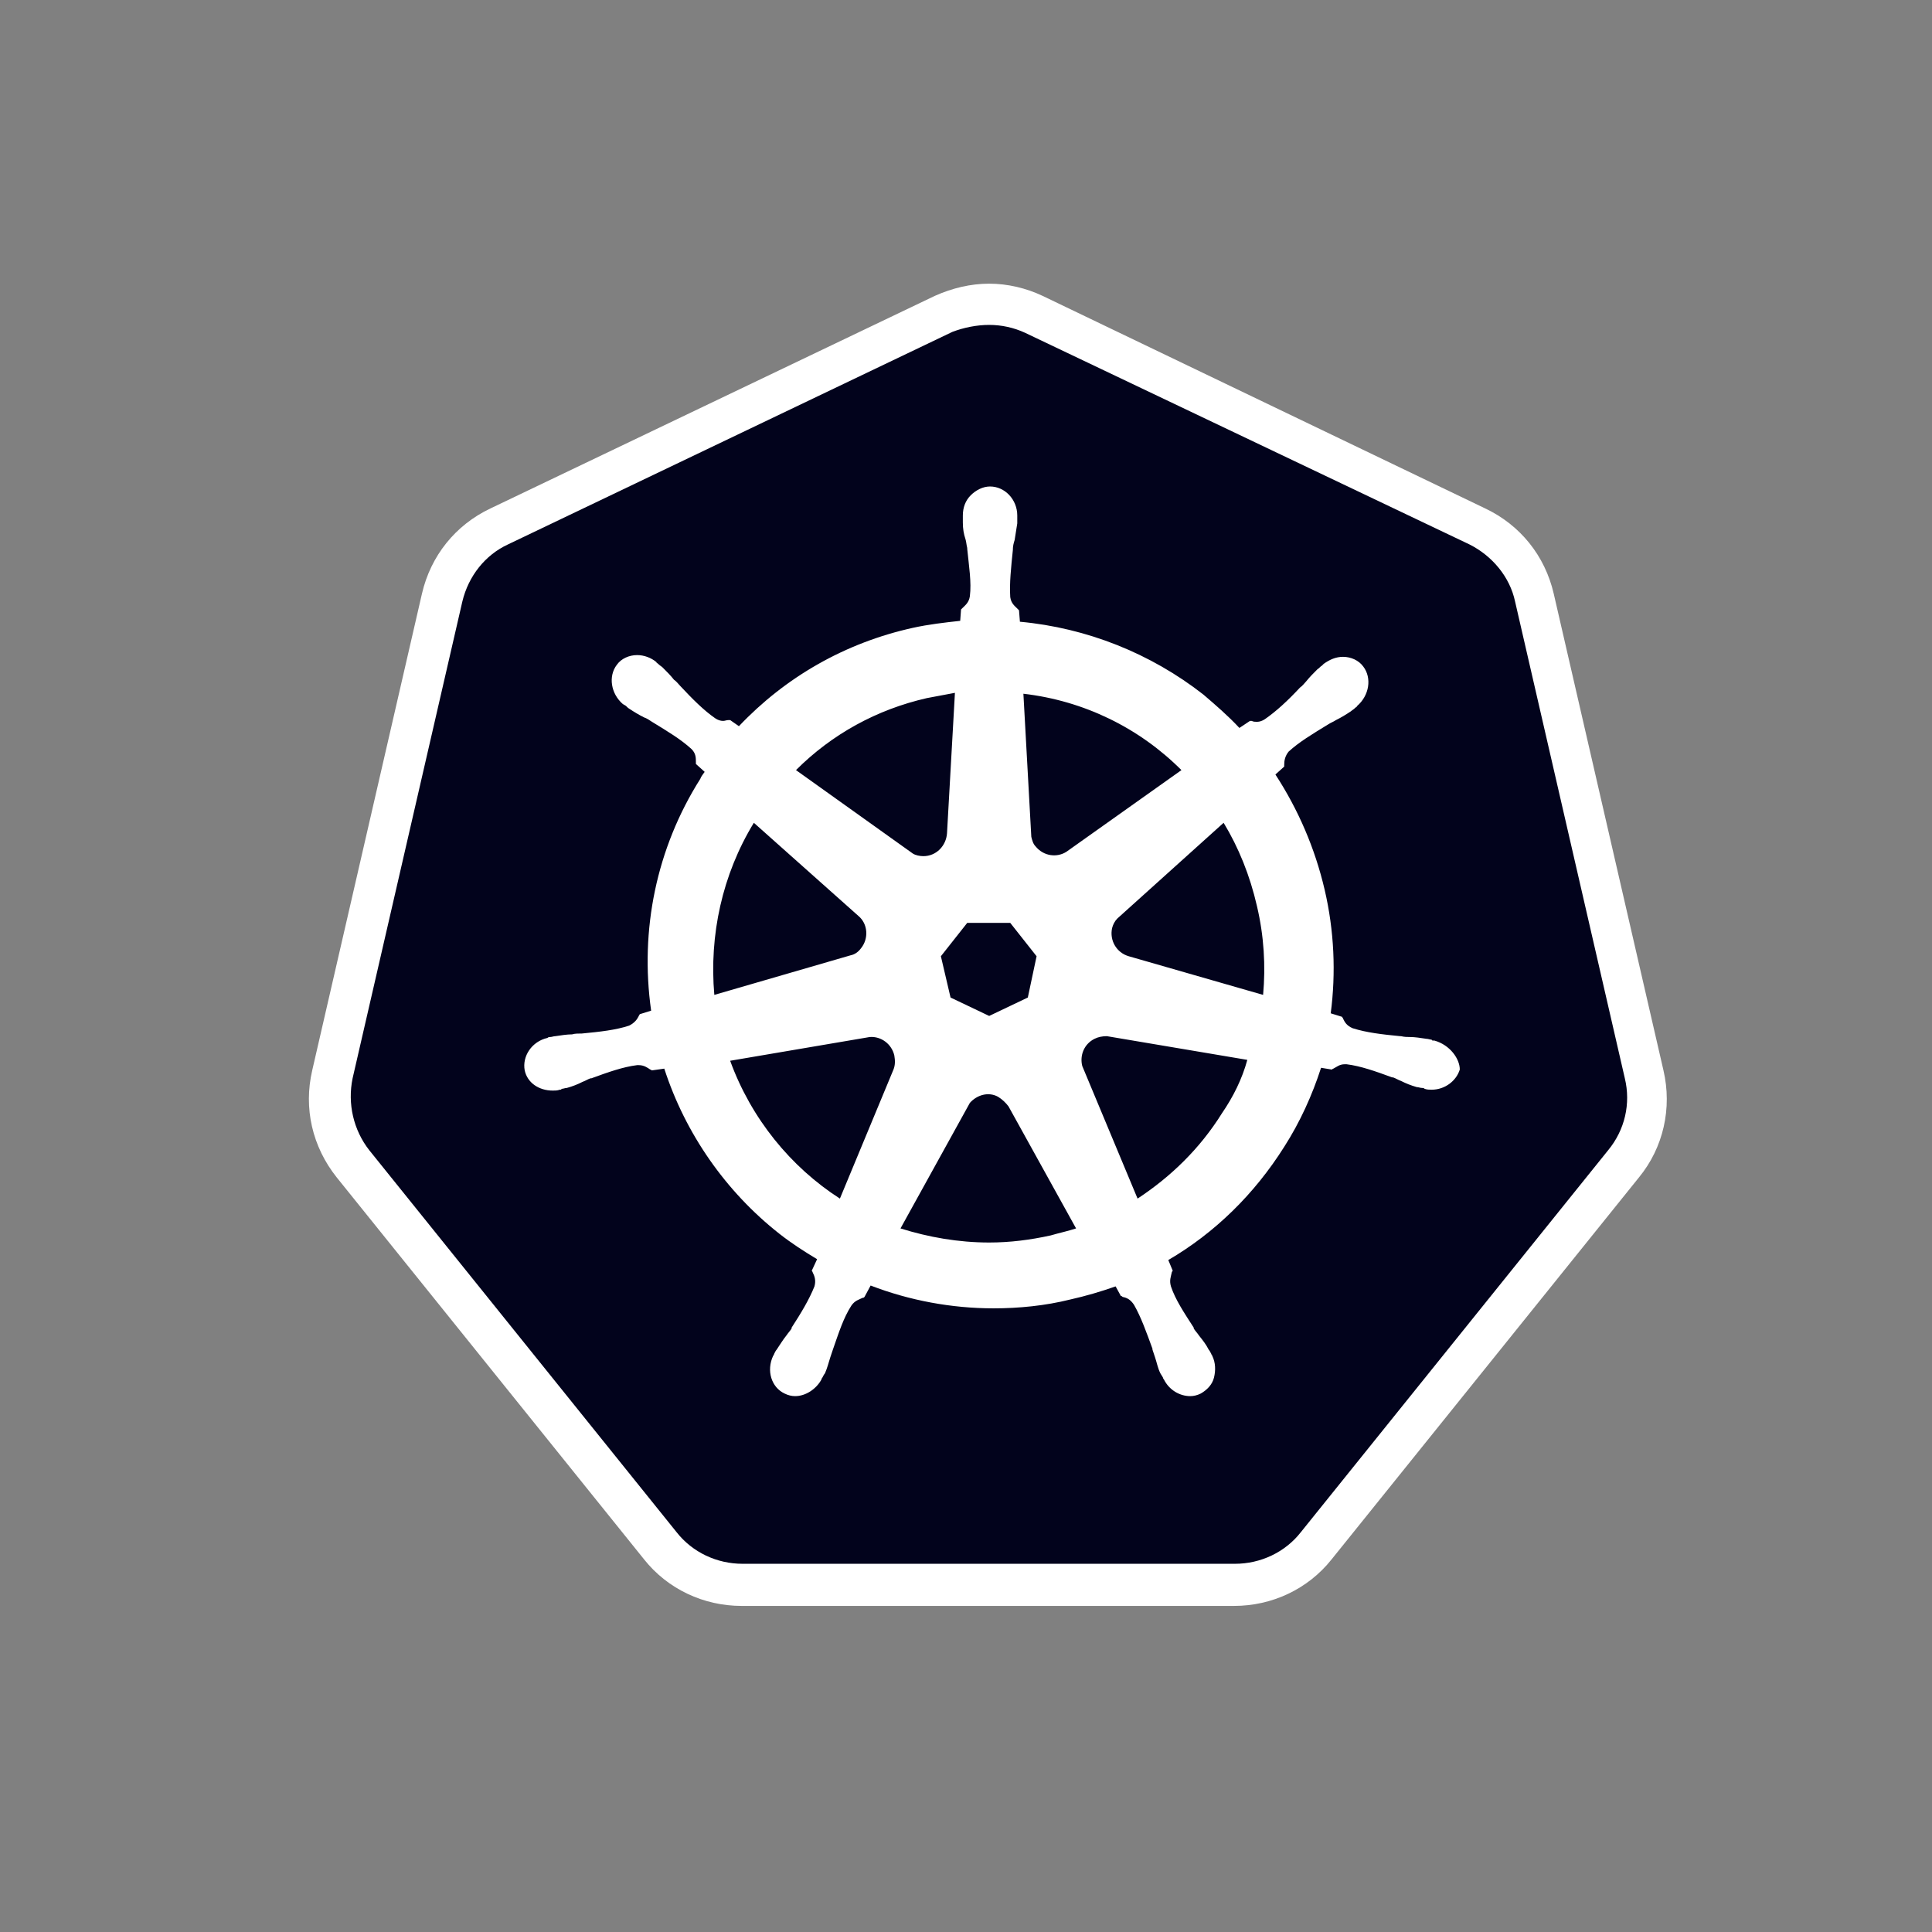
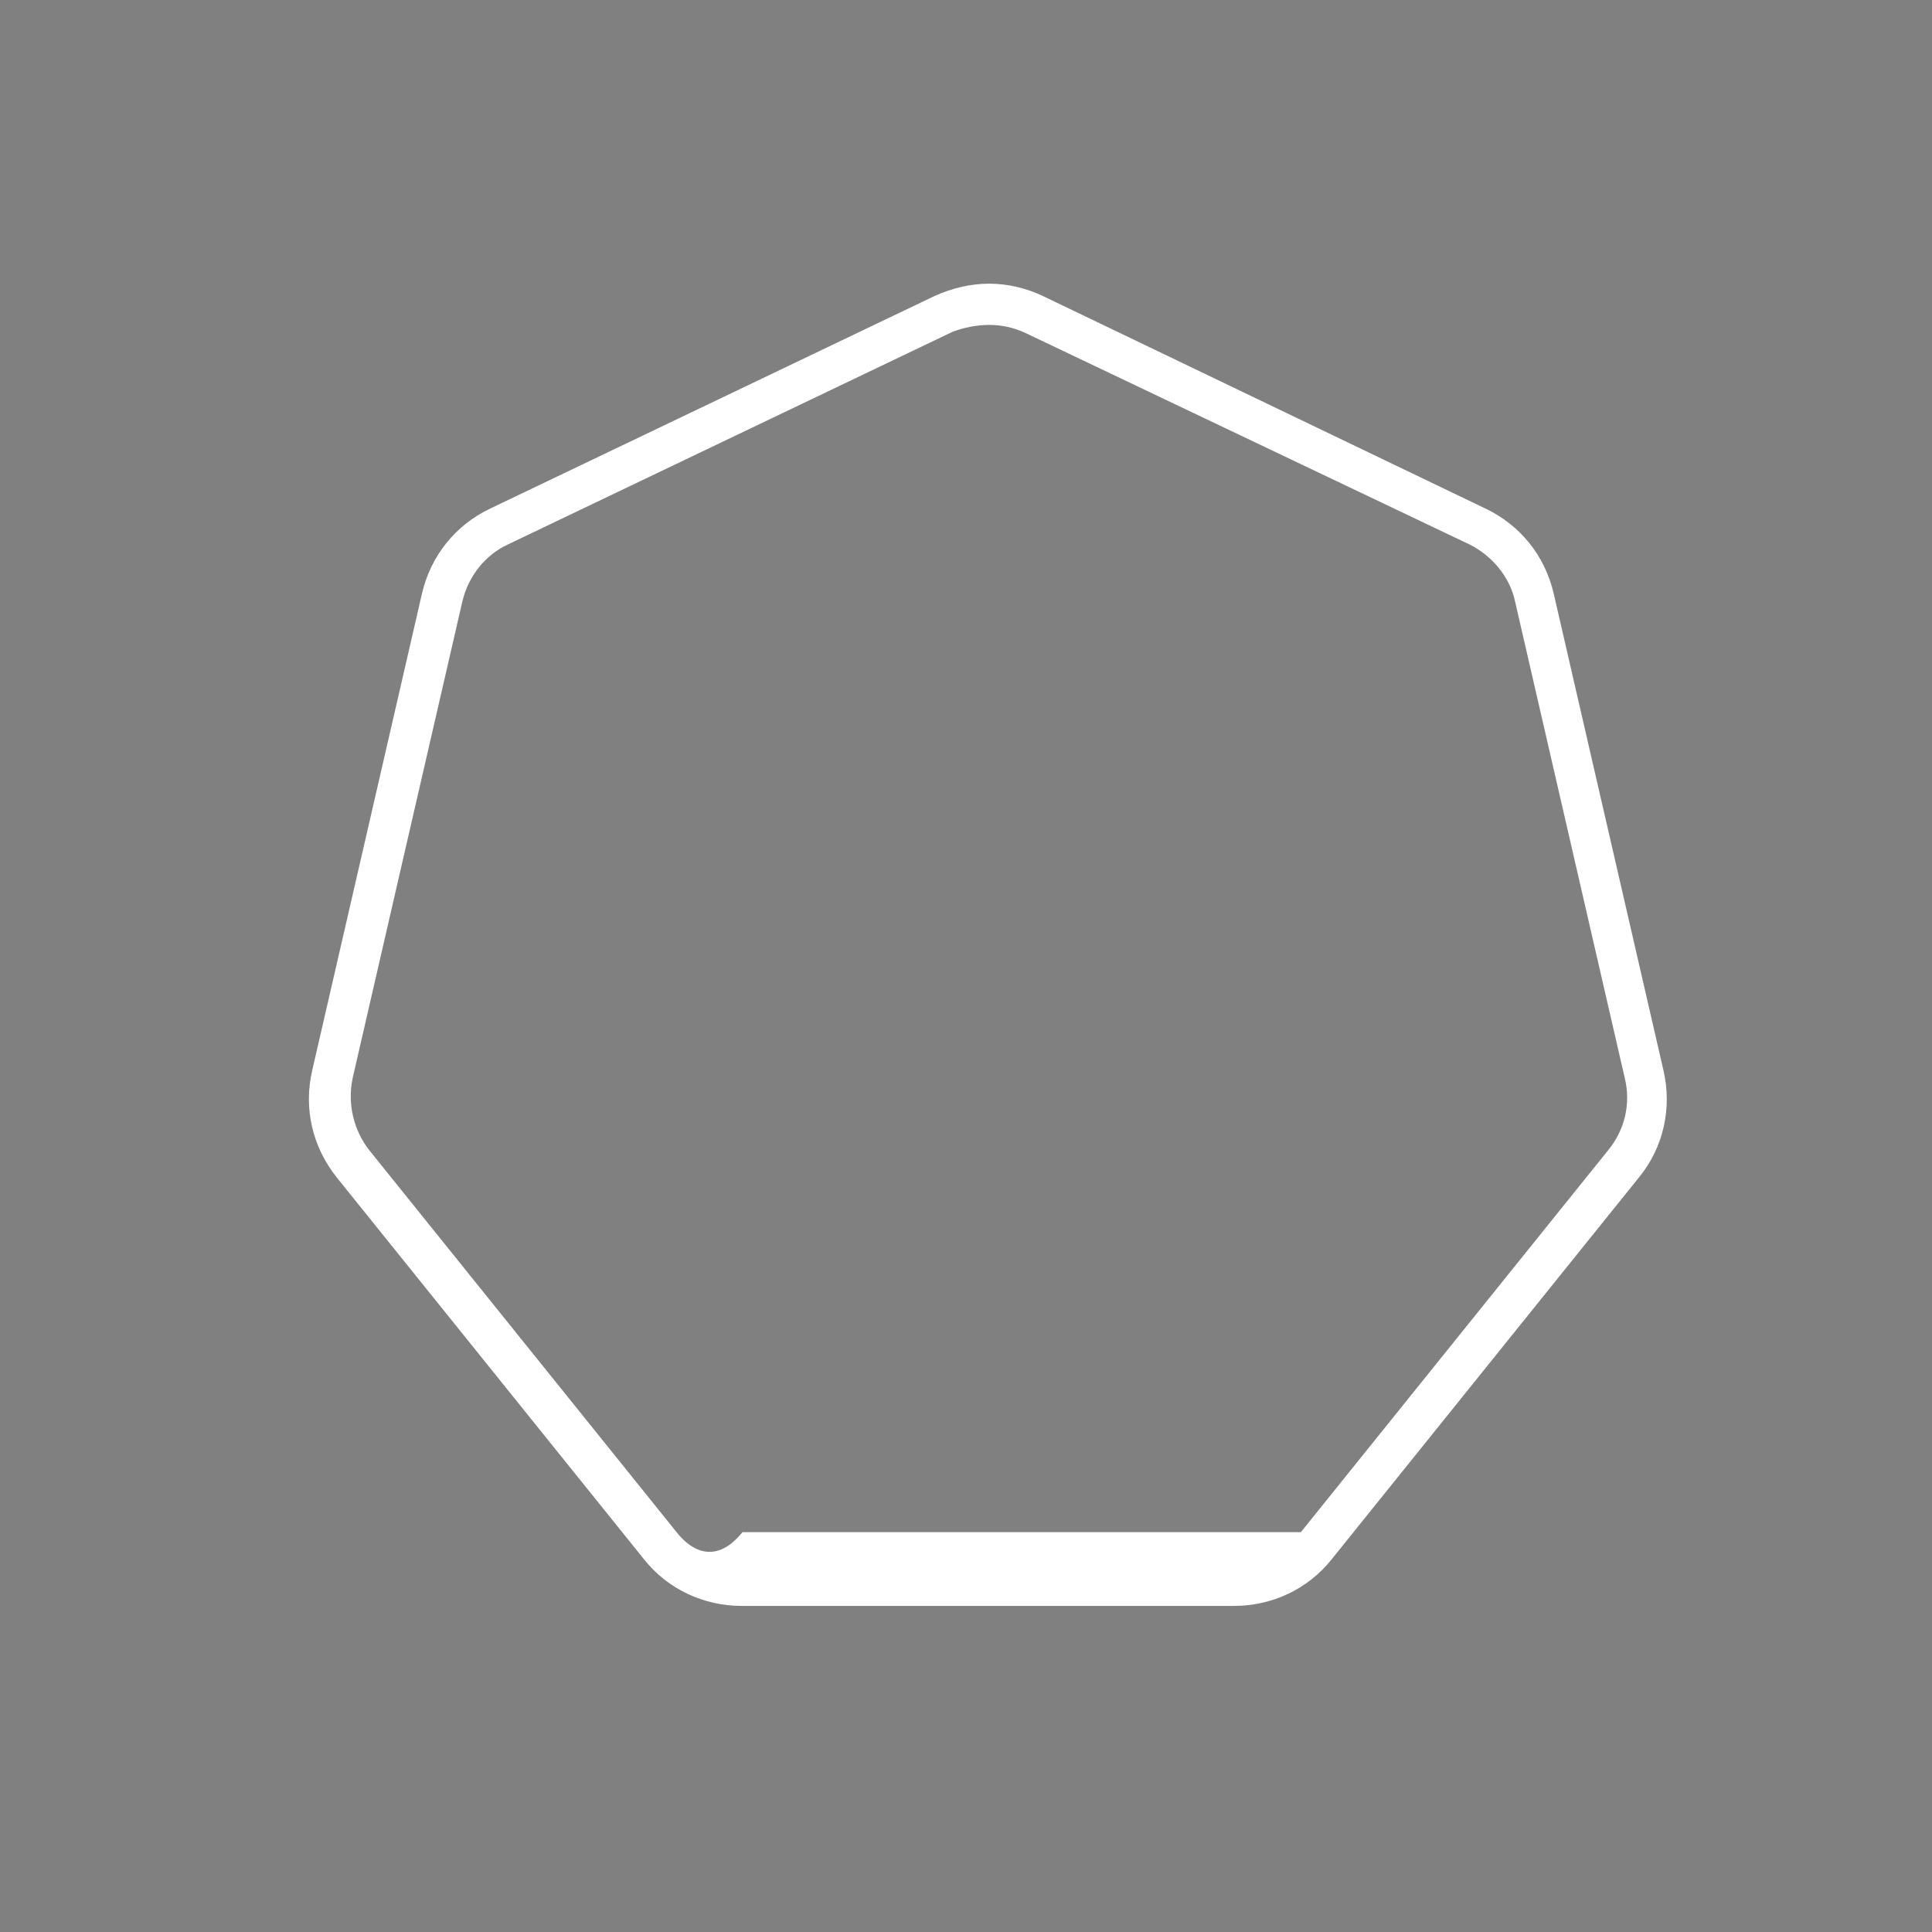
<svg xmlns="http://www.w3.org/2000/svg" width="41" height="41" viewBox="0 0 41 41" fill="none">
  <rect x="0" y="0" width="41" height="41" fill="#808080" stroke="none" />
  <g clip-path="url(#clip0)">
-     <path d="M15.756 33.634C15.085 33.634 14.451 33.336 14.023 32.796L7.501 24.691C7.073 24.15 6.905 23.461 7.073 22.79L9.402 12.673C9.551 12.002 9.998 11.461 10.613 11.163L20.041 6.654C20.339 6.505 20.675 6.431 21.01 6.431C21.346 6.431 21.681 6.505 21.979 6.654L31.407 11.145C32.022 11.443 32.469 11.983 32.618 12.654L34.947 22.771C35.096 23.442 34.947 24.132 34.519 24.672L27.997 32.777C27.569 33.299 26.935 33.616 26.265 33.616L15.756 33.634Z" fill="#02031C" />
-     <path d="M20.991 6.895C21.252 6.895 21.513 6.951 21.755 7.063L31.183 11.553C31.668 11.796 32.041 12.243 32.152 12.764L34.481 22.882C34.612 23.422 34.481 23.981 34.127 24.41L27.606 32.515C27.271 32.944 26.749 33.186 26.209 33.186H15.756C15.215 33.186 14.694 32.944 14.358 32.515L7.837 24.41C7.501 23.981 7.371 23.422 7.483 22.882L9.812 12.764C9.942 12.224 10.296 11.777 10.781 11.553L20.209 7.044C20.451 6.951 20.73 6.895 20.991 6.895ZM20.991 6.02C20.6 6.02 20.209 6.113 19.836 6.28L10.408 10.79C9.663 11.143 9.141 11.796 8.955 12.597L6.626 22.714C6.439 23.516 6.626 24.335 7.147 24.988L13.669 33.093C14.172 33.726 14.936 34.08 15.737 34.08H26.19C26.991 34.08 27.755 33.726 28.258 33.093L34.78 24.988C35.301 24.354 35.488 23.516 35.301 22.714L32.972 12.597C32.786 11.796 32.264 11.143 31.519 10.79L22.128 6.28C21.774 6.113 21.383 6.02 20.991 6.02Z" fill="white" />
-     <path d="M30.439 22.082C30.42 22.082 30.42 22.082 30.439 22.082H30.42C30.402 22.082 30.383 22.082 30.383 22.063C30.346 22.063 30.308 22.045 30.271 22.045C30.141 22.026 30.029 22.007 29.917 22.007C29.861 22.007 29.805 22.007 29.731 21.989H29.712C29.321 21.951 29.004 21.914 28.706 21.821C28.576 21.765 28.538 21.691 28.501 21.616C28.501 21.597 28.482 21.597 28.482 21.579L28.24 21.504C28.352 20.647 28.315 19.753 28.11 18.877C27.905 18.001 27.551 17.181 27.066 16.436L27.253 16.268V16.231C27.253 16.138 27.271 16.045 27.346 15.951C27.569 15.746 27.849 15.579 28.184 15.374C28.24 15.337 28.296 15.318 28.352 15.281C28.464 15.225 28.557 15.169 28.669 15.094C28.687 15.076 28.725 15.057 28.762 15.02C28.78 15.001 28.799 15.001 28.799 14.983C29.06 14.759 29.116 14.386 28.93 14.144C28.836 14.014 28.669 13.939 28.501 13.939C28.352 13.939 28.221 13.995 28.091 14.088C28.072 14.107 28.072 14.107 28.054 14.125C28.017 14.144 27.998 14.181 27.961 14.2C27.867 14.293 27.793 14.368 27.718 14.461C27.681 14.498 27.644 14.554 27.588 14.591C27.327 14.871 27.085 15.094 26.843 15.262C26.787 15.299 26.731 15.318 26.675 15.318C26.638 15.318 26.6 15.318 26.563 15.299H26.526L26.302 15.448C26.06 15.188 25.799 14.964 25.538 14.74C24.42 13.865 23.06 13.324 21.644 13.194L21.625 12.951C21.607 12.933 21.607 12.933 21.588 12.914C21.532 12.858 21.457 12.803 21.439 12.672C21.42 12.374 21.457 12.039 21.495 11.666V11.647C21.495 11.591 21.513 11.517 21.532 11.461C21.551 11.349 21.569 11.237 21.588 11.107V10.995V10.939C21.588 10.604 21.327 10.324 21.01 10.324C20.861 10.324 20.712 10.399 20.6 10.511C20.489 10.622 20.433 10.771 20.433 10.939V10.976V11.088C20.433 11.219 20.451 11.33 20.489 11.442C20.507 11.498 20.507 11.554 20.526 11.629V11.647C20.563 12.02 20.619 12.355 20.582 12.653C20.563 12.784 20.489 12.84 20.433 12.896C20.414 12.914 20.414 12.914 20.395 12.933L20.377 13.175C20.041 13.212 19.706 13.25 19.371 13.324C17.936 13.641 16.669 14.368 15.681 15.411L15.495 15.281H15.458C15.42 15.281 15.383 15.299 15.346 15.299C15.29 15.299 15.234 15.281 15.178 15.243C14.936 15.076 14.694 14.834 14.433 14.554C14.396 14.517 14.358 14.461 14.302 14.424C14.228 14.33 14.153 14.256 14.06 14.163C14.041 14.144 14.004 14.125 13.967 14.088C13.948 14.069 13.93 14.069 13.93 14.051C13.818 13.958 13.669 13.902 13.52 13.902C13.352 13.902 13.184 13.976 13.091 14.107C12.905 14.349 12.961 14.722 13.222 14.945C13.24 14.945 13.24 14.964 13.259 14.964C13.296 14.983 13.315 15.02 13.352 15.039C13.464 15.113 13.557 15.169 13.669 15.225C13.725 15.243 13.781 15.281 13.836 15.318C14.172 15.523 14.451 15.691 14.675 15.896C14.768 15.989 14.768 16.082 14.768 16.175V16.212L14.954 16.38C14.917 16.436 14.88 16.473 14.861 16.529C13.93 18.001 13.576 19.734 13.818 21.448L13.576 21.523C13.576 21.541 13.557 21.541 13.557 21.56C13.52 21.635 13.464 21.709 13.352 21.765C13.072 21.858 12.737 21.896 12.346 21.933H12.327C12.271 21.933 12.197 21.933 12.141 21.951C12.029 21.951 11.917 21.97 11.787 21.989C11.749 21.989 11.712 22.007 11.675 22.007C11.656 22.007 11.638 22.007 11.619 22.026C11.284 22.101 11.079 22.417 11.135 22.715C11.191 22.976 11.433 23.144 11.731 23.144C11.787 23.144 11.824 23.144 11.88 23.125C11.899 23.125 11.917 23.125 11.917 23.107C11.954 23.107 11.992 23.088 12.029 23.088C12.159 23.051 12.253 23.014 12.364 22.958C12.42 22.939 12.476 22.902 12.532 22.883H12.551C12.905 22.753 13.222 22.641 13.52 22.604H13.557C13.669 22.604 13.743 22.66 13.799 22.697C13.818 22.697 13.818 22.715 13.836 22.715L14.097 22.678C14.544 24.057 15.402 25.287 16.538 26.181C16.799 26.386 17.06 26.554 17.34 26.722L17.228 26.964C17.228 26.983 17.246 26.983 17.246 27.001C17.284 27.076 17.321 27.169 17.284 27.299C17.172 27.579 17.004 27.858 16.799 28.175V28.194C16.762 28.25 16.725 28.287 16.687 28.343C16.613 28.436 16.557 28.529 16.482 28.641C16.464 28.66 16.445 28.697 16.427 28.734C16.427 28.753 16.408 28.771 16.408 28.771C16.259 29.088 16.371 29.442 16.65 29.573C16.725 29.61 16.799 29.628 16.874 29.628C17.097 29.628 17.321 29.479 17.433 29.274C17.433 29.256 17.451 29.237 17.451 29.237C17.47 29.2 17.489 29.163 17.507 29.144C17.563 29.014 17.582 28.92 17.619 28.808C17.638 28.753 17.656 28.697 17.675 28.641C17.805 28.268 17.899 27.97 18.066 27.709C18.141 27.597 18.234 27.579 18.308 27.541C18.327 27.541 18.327 27.541 18.346 27.523L18.476 27.281C19.296 27.597 20.191 27.765 21.085 27.765C21.625 27.765 22.184 27.709 22.706 27.579C23.041 27.504 23.358 27.411 23.675 27.299L23.787 27.504C23.805 27.504 23.805 27.504 23.824 27.523C23.917 27.541 23.992 27.579 24.066 27.691C24.215 27.951 24.327 28.268 24.457 28.622V28.641C24.476 28.697 24.495 28.753 24.513 28.808C24.551 28.92 24.569 29.032 24.625 29.144C24.644 29.181 24.663 29.2 24.681 29.237C24.681 29.256 24.7 29.274 24.7 29.274C24.811 29.498 25.035 29.628 25.259 29.628C25.333 29.628 25.408 29.61 25.482 29.573C25.613 29.498 25.725 29.386 25.762 29.237C25.799 29.088 25.799 28.92 25.725 28.771C25.725 28.753 25.706 28.753 25.706 28.734C25.687 28.697 25.669 28.66 25.65 28.641C25.594 28.529 25.52 28.436 25.445 28.343C25.408 28.287 25.37 28.25 25.333 28.194V28.175C25.128 27.858 24.942 27.579 24.849 27.299C24.811 27.169 24.849 27.094 24.867 27.001C24.867 26.983 24.886 26.983 24.886 26.964L24.793 26.74C25.78 26.163 26.619 25.343 27.253 24.337C27.588 23.815 27.849 23.237 28.035 22.66L28.259 22.697C28.277 22.697 28.277 22.678 28.296 22.678C28.37 22.641 28.426 22.585 28.538 22.585H28.576C28.874 22.622 29.19 22.734 29.544 22.864H29.563C29.619 22.883 29.675 22.92 29.731 22.939C29.843 22.995 29.936 23.032 30.066 23.07C30.103 23.07 30.141 23.088 30.178 23.088C30.197 23.088 30.215 23.088 30.234 23.107C30.29 23.125 30.327 23.125 30.383 23.125C30.662 23.125 30.905 22.939 30.979 22.697C30.979 22.473 30.774 22.175 30.439 22.082ZM21.812 21.169L20.992 21.56L20.172 21.169L19.967 20.293L20.526 19.585H21.439L21.998 20.293L21.812 21.169ZM26.675 19.231C26.824 19.864 26.861 20.498 26.805 21.113L23.954 20.293C23.694 20.218 23.544 19.958 23.6 19.697C23.619 19.622 23.656 19.548 23.712 19.492L25.967 17.461C26.284 17.983 26.526 18.579 26.675 19.231ZM25.072 16.343L22.631 18.076C22.427 18.206 22.147 18.169 21.979 17.964C21.923 17.908 21.905 17.834 21.886 17.759L21.718 14.722C23.004 14.871 24.178 15.448 25.072 16.343ZM19.669 14.815C19.874 14.778 20.06 14.74 20.265 14.703L20.097 17.684C20.079 17.945 19.874 18.169 19.594 18.169C19.52 18.169 19.427 18.15 19.371 18.113L16.892 16.343C17.656 15.579 18.607 15.057 19.669 14.815ZM15.998 17.461L18.215 19.436C18.42 19.604 18.439 19.92 18.271 20.125C18.215 20.2 18.141 20.256 18.048 20.274L15.159 21.113C15.048 19.846 15.327 18.56 15.998 17.461ZM15.495 22.511L18.458 22.007C18.7 21.989 18.923 22.156 18.979 22.399C18.998 22.511 18.998 22.604 18.961 22.697L17.824 25.436C16.781 24.765 15.942 23.74 15.495 22.511ZM22.296 26.218C21.867 26.312 21.439 26.368 20.992 26.368C20.34 26.368 19.706 26.256 19.11 26.069L20.582 23.405C20.731 23.237 20.973 23.163 21.178 23.274C21.271 23.33 21.346 23.405 21.402 23.479L22.836 26.069C22.669 26.125 22.482 26.163 22.296 26.218ZM25.93 23.628C25.464 24.374 24.849 24.97 24.141 25.436L22.967 22.622C22.911 22.399 23.004 22.156 23.228 22.045C23.302 22.007 23.395 21.989 23.489 21.989L26.47 22.492C26.358 22.902 26.172 23.274 25.93 23.628Z" fill="white" />
+     <path d="M20.991 6.895C21.252 6.895 21.513 6.951 21.755 7.063L31.183 11.553C31.668 11.796 32.041 12.243 32.152 12.764L34.481 22.882C34.612 23.422 34.481 23.981 34.127 24.41L27.606 32.515H15.756C15.215 33.186 14.694 32.944 14.358 32.515L7.837 24.41C7.501 23.981 7.371 23.422 7.483 22.882L9.812 12.764C9.942 12.224 10.296 11.777 10.781 11.553L20.209 7.044C20.451 6.951 20.73 6.895 20.991 6.895ZM20.991 6.02C20.6 6.02 20.209 6.113 19.836 6.28L10.408 10.79C9.663 11.143 9.141 11.796 8.955 12.597L6.626 22.714C6.439 23.516 6.626 24.335 7.147 24.988L13.669 33.093C14.172 33.726 14.936 34.08 15.737 34.08H26.19C26.991 34.08 27.755 33.726 28.258 33.093L34.78 24.988C35.301 24.354 35.488 23.516 35.301 22.714L32.972 12.597C32.786 11.796 32.264 11.143 31.519 10.79L22.128 6.28C21.774 6.113 21.383 6.02 20.991 6.02Z" fill="white" />
  </g>
  <defs>
    <clipPath id="clip0">
      <rect width="28.881" height="28.091" fill="white" transform="translate(6.495 6.002)" />
    </clipPath>
  </defs>
</svg>